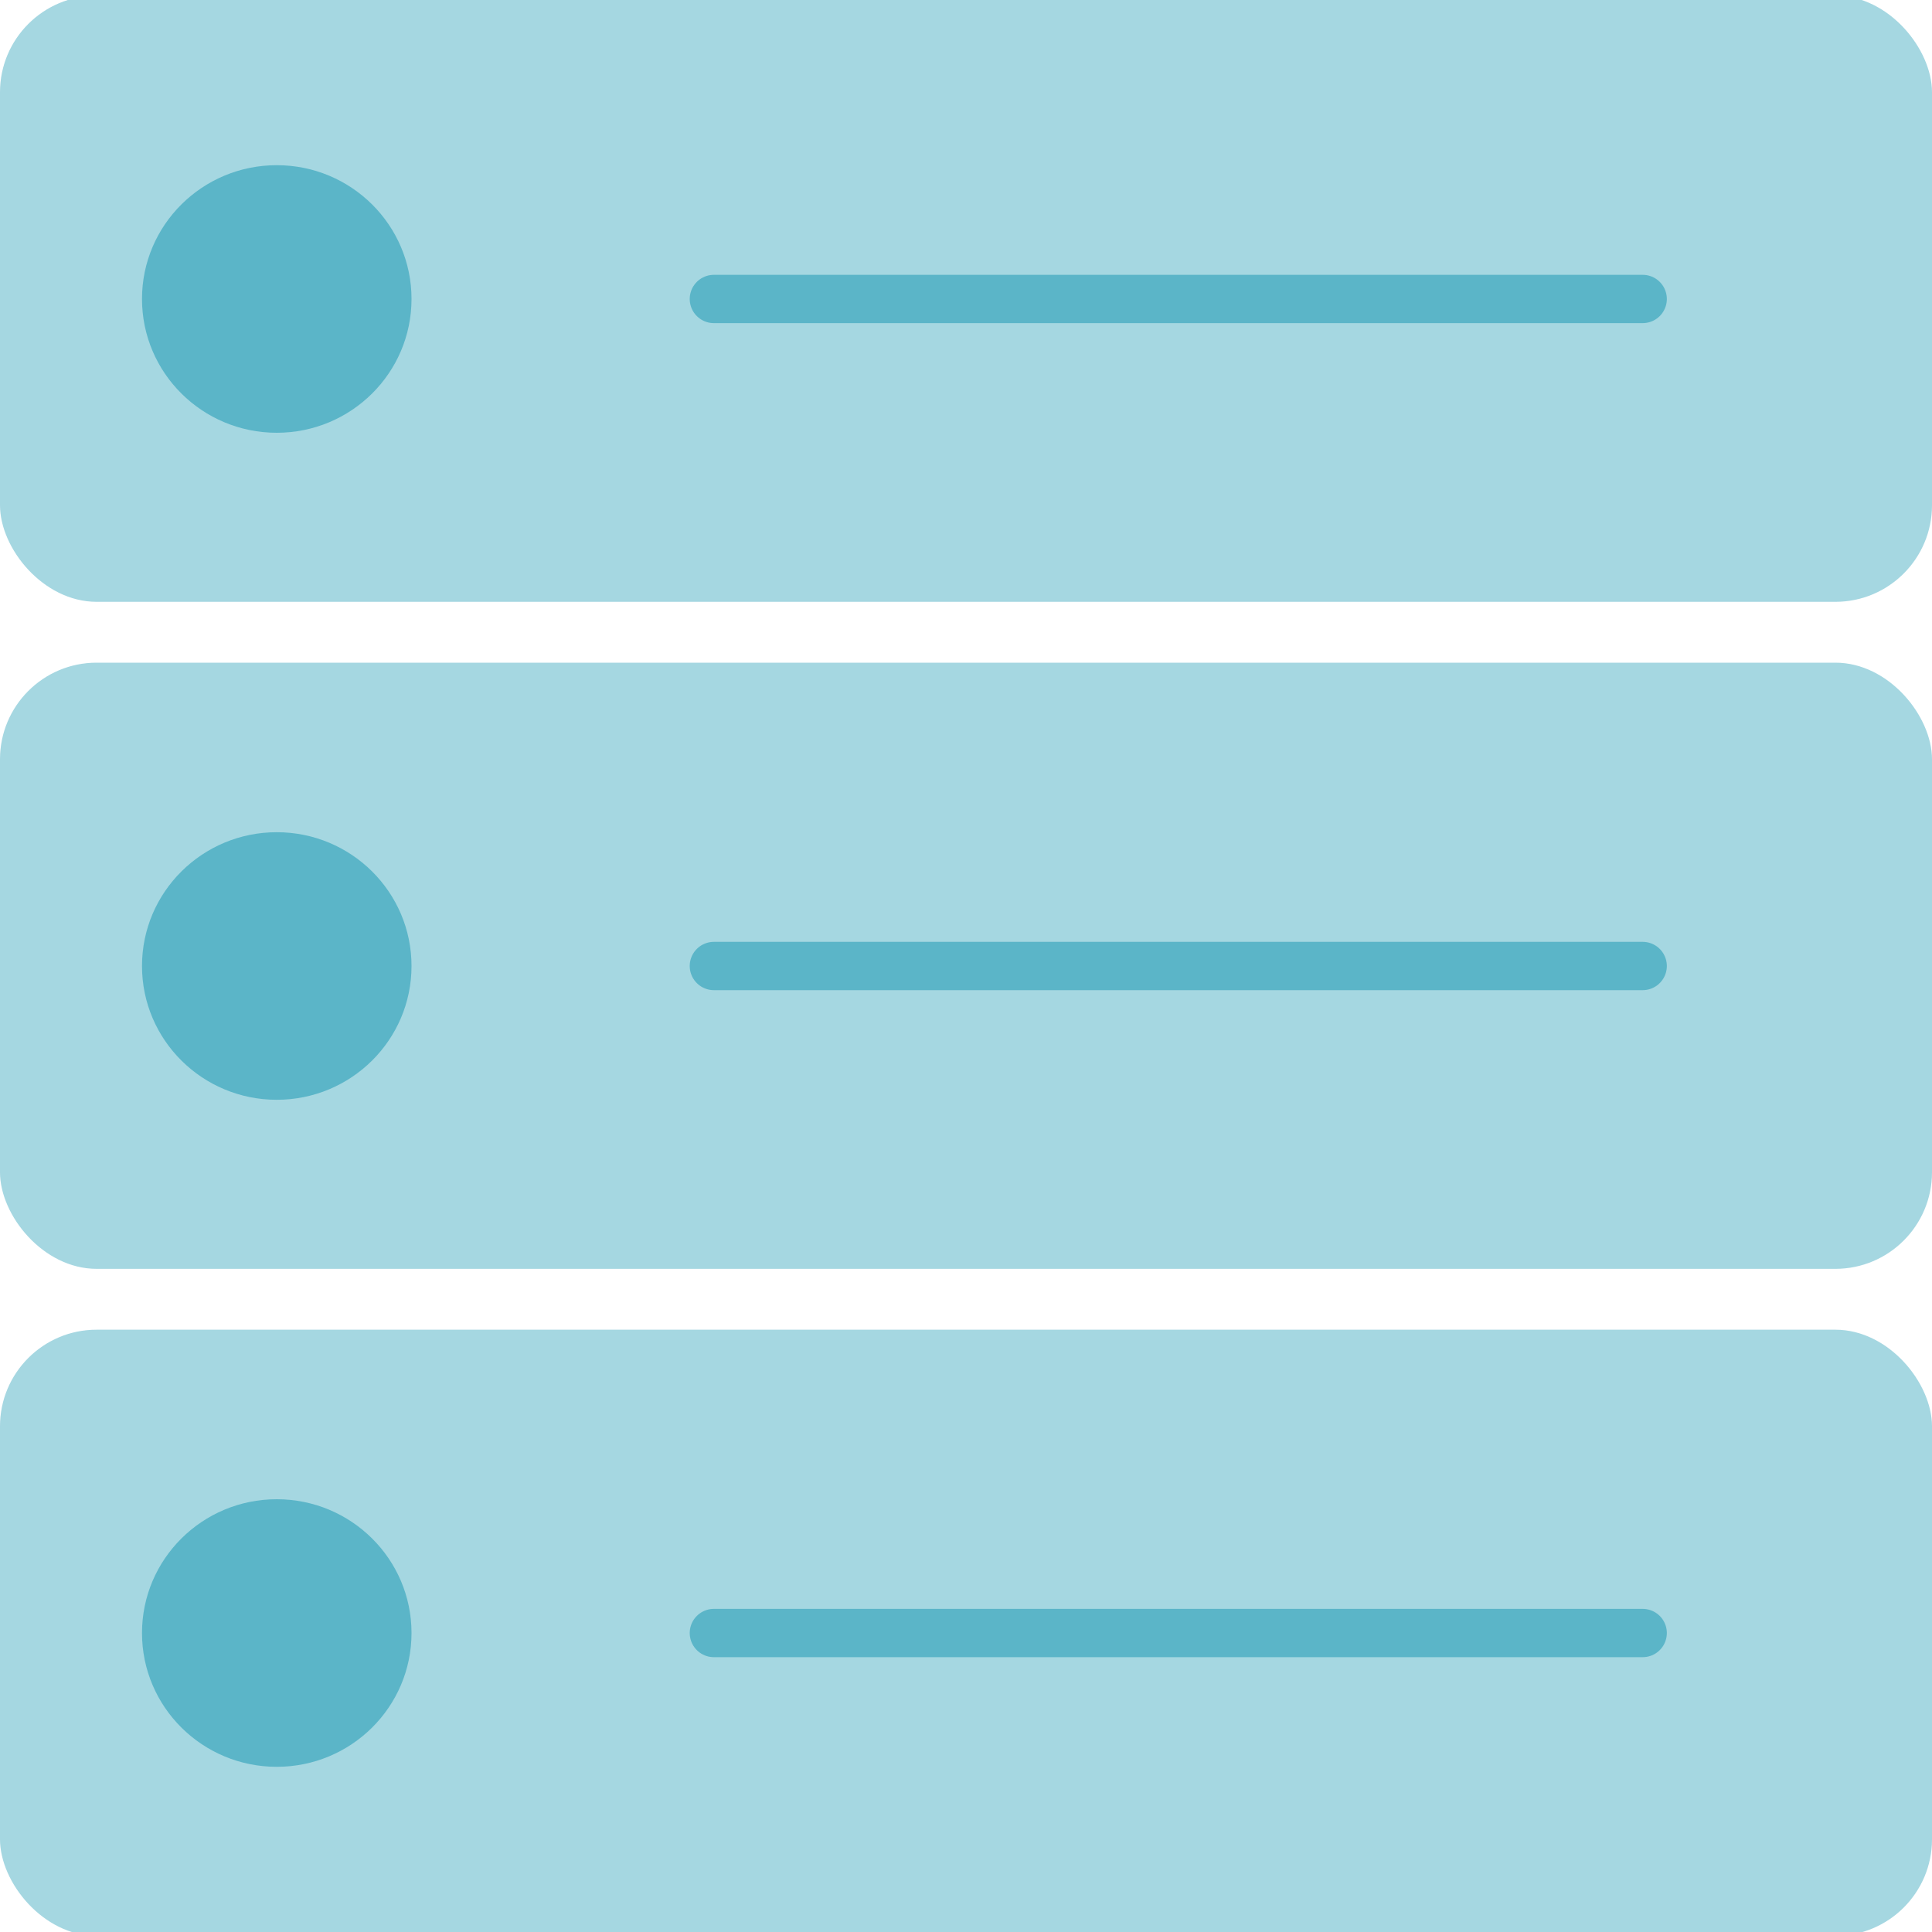
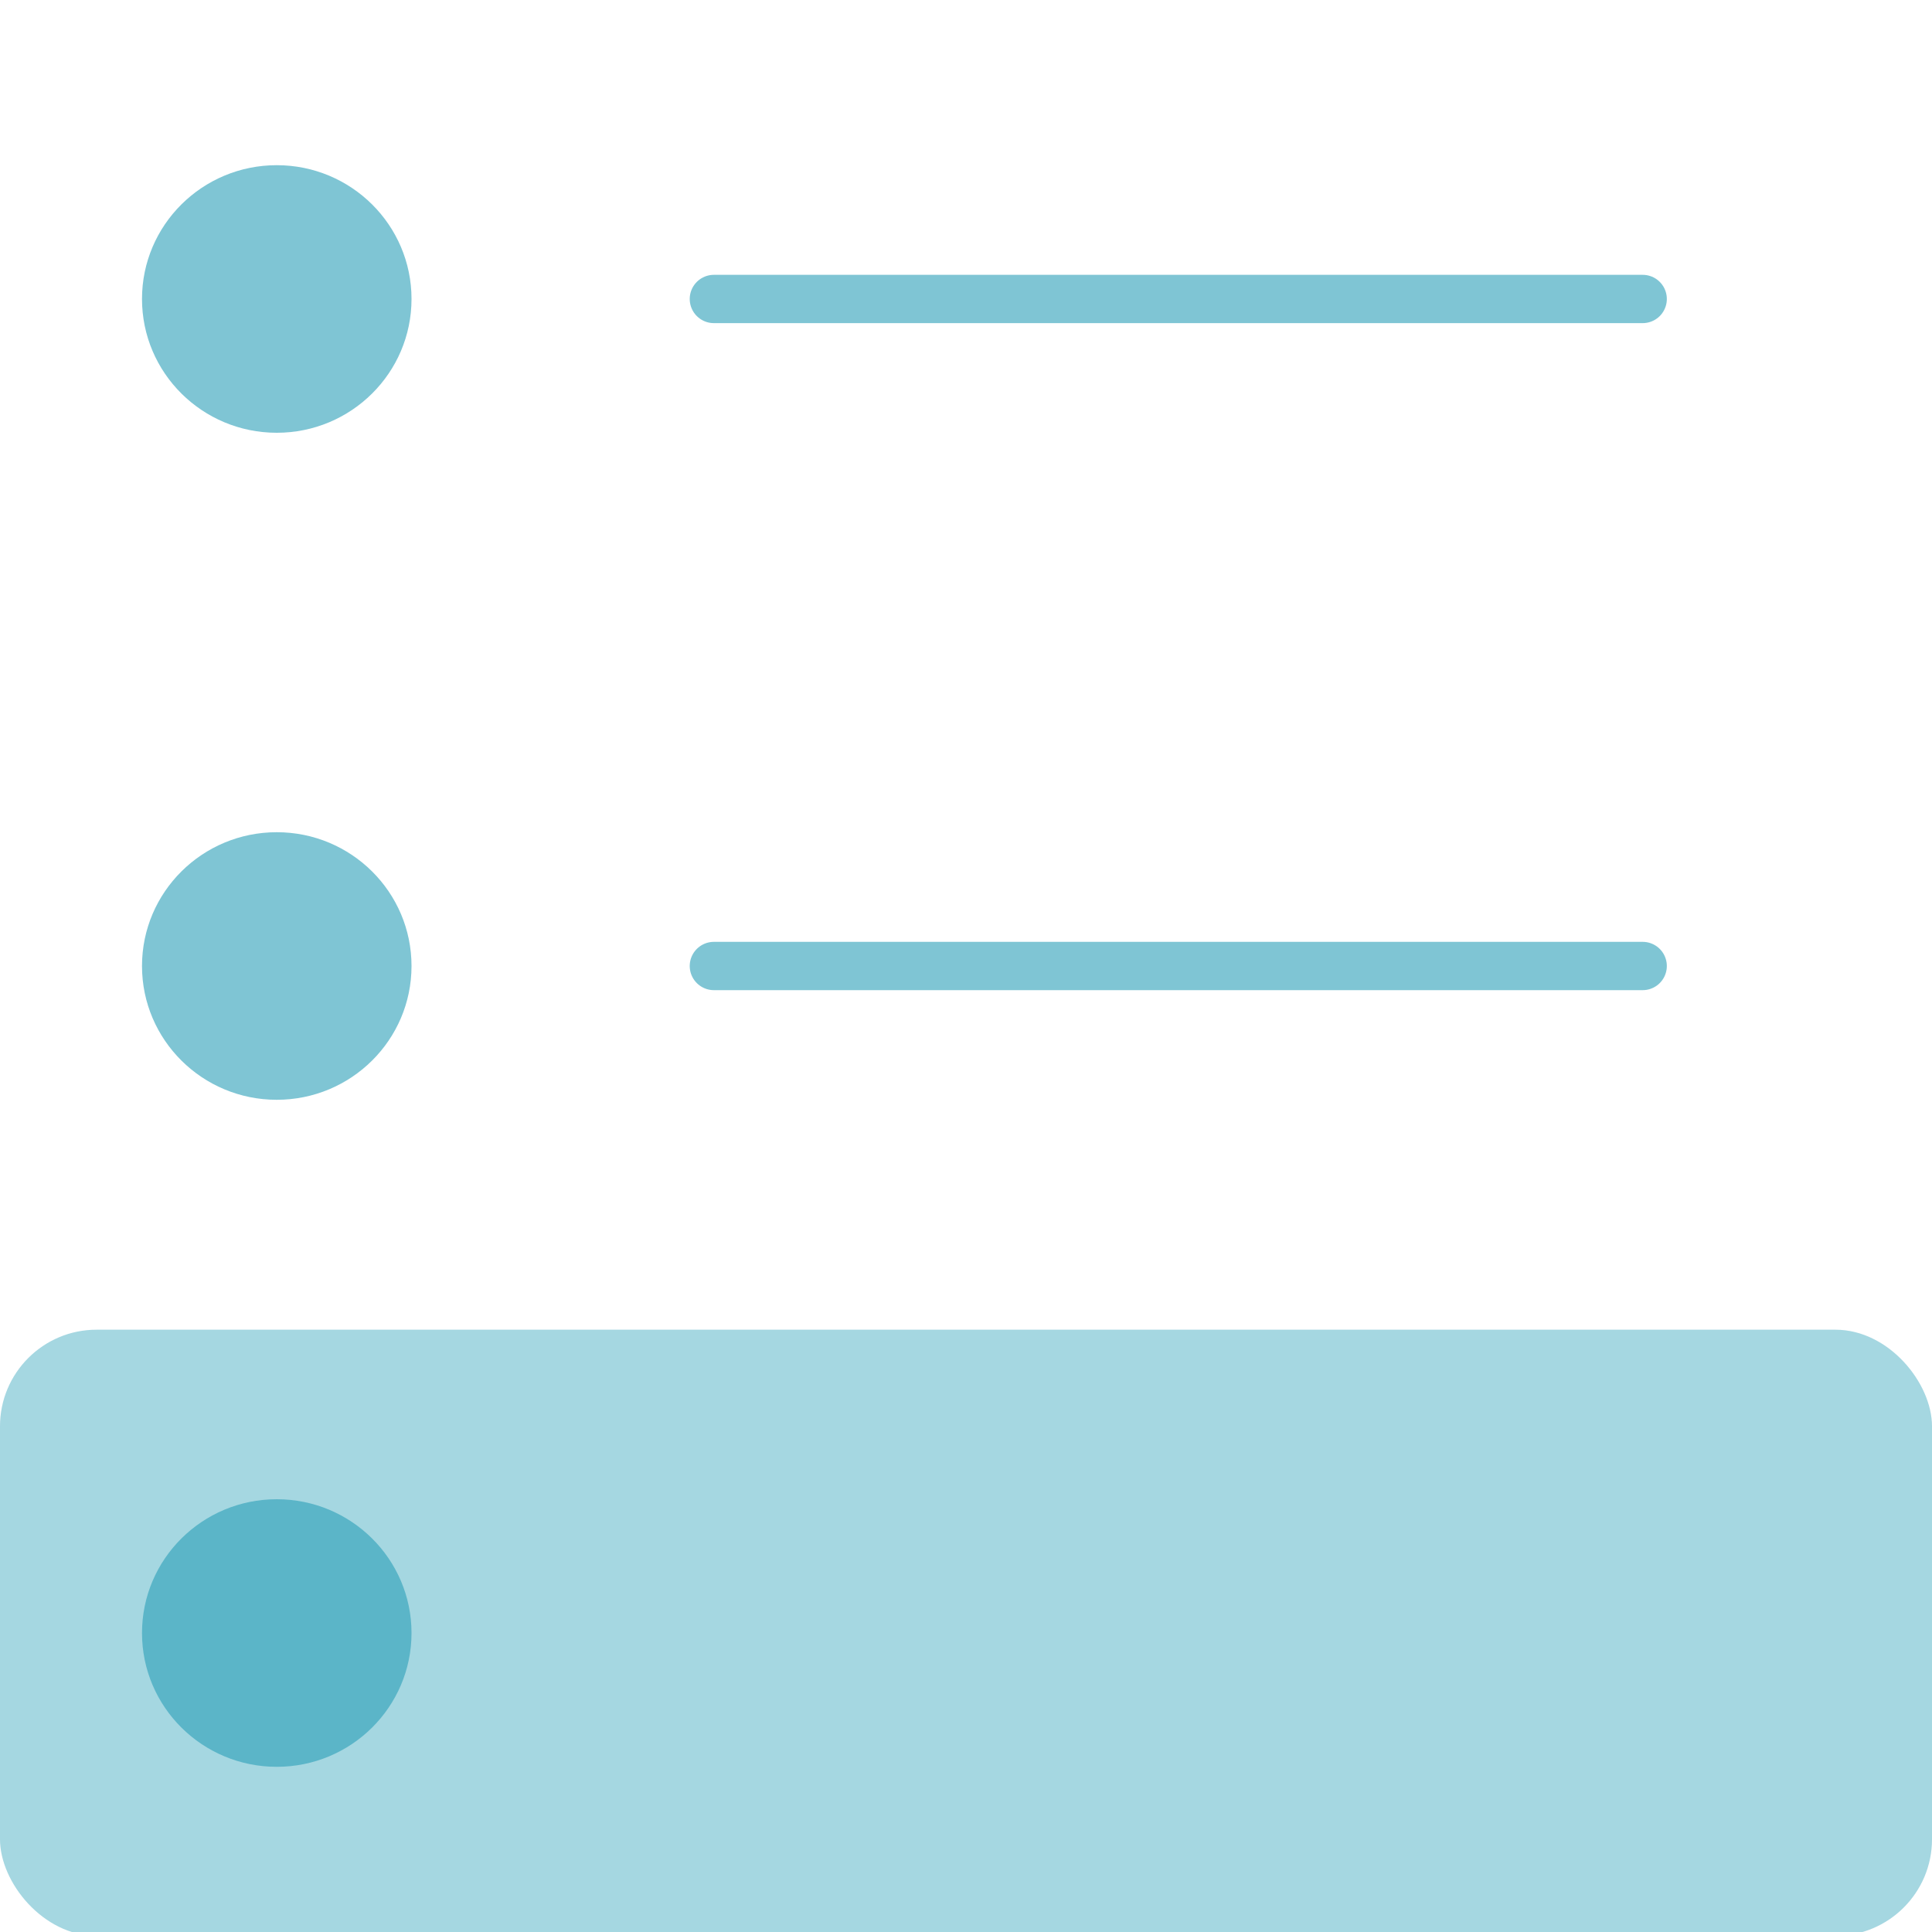
<svg xmlns="http://www.w3.org/2000/svg" id="Camada_1" viewBox="0 0 40 40">
  <defs>
    <style>.cls-1{fill:none;stroke:#2a9eb8;stroke-linecap:round;stroke-miterlimit:10;}.cls-1,.cls-2,.cls-3{opacity:.6;}.cls-3,.cls-4{fill:#2a9eb8;}.cls-4{opacity:.7;}</style>
  </defs>
  <g class="cls-2">
-     <rect class="cls-4" y="-.09" width="40" height="12.55" rx="2" ry="2" />
-   </g>
+     </g>
  <ellipse class="cls-3" cx="5.73" cy="6.19" rx="2.79" ry="2.77" />
  <line class="cls-1" x1="14.78" y1="6.19" x2="34.01" y2="6.19" />
  <g class="cls-2">
-     <rect class="cls-4" y="13.72" width="40" height="12.55" rx="2" ry="2" />
-   </g>
+     </g>
  <ellipse class="cls-3" cx="5.73" cy="20" rx="2.79" ry="2.77" />
  <line class="cls-1" x1="14.78" y1="20" x2="34.01" y2="20" />
  <g class="cls-2">
    <rect class="cls-4" y="27.53" width="40" height="12.55" rx="2" ry="2" />
  </g>
  <ellipse class="cls-3" cx="5.73" cy="33.81" rx="2.79" ry="2.77" />
-   <line class="cls-1" x1="14.78" y1="33.81" x2="34.01" y2="33.81" />
</svg>